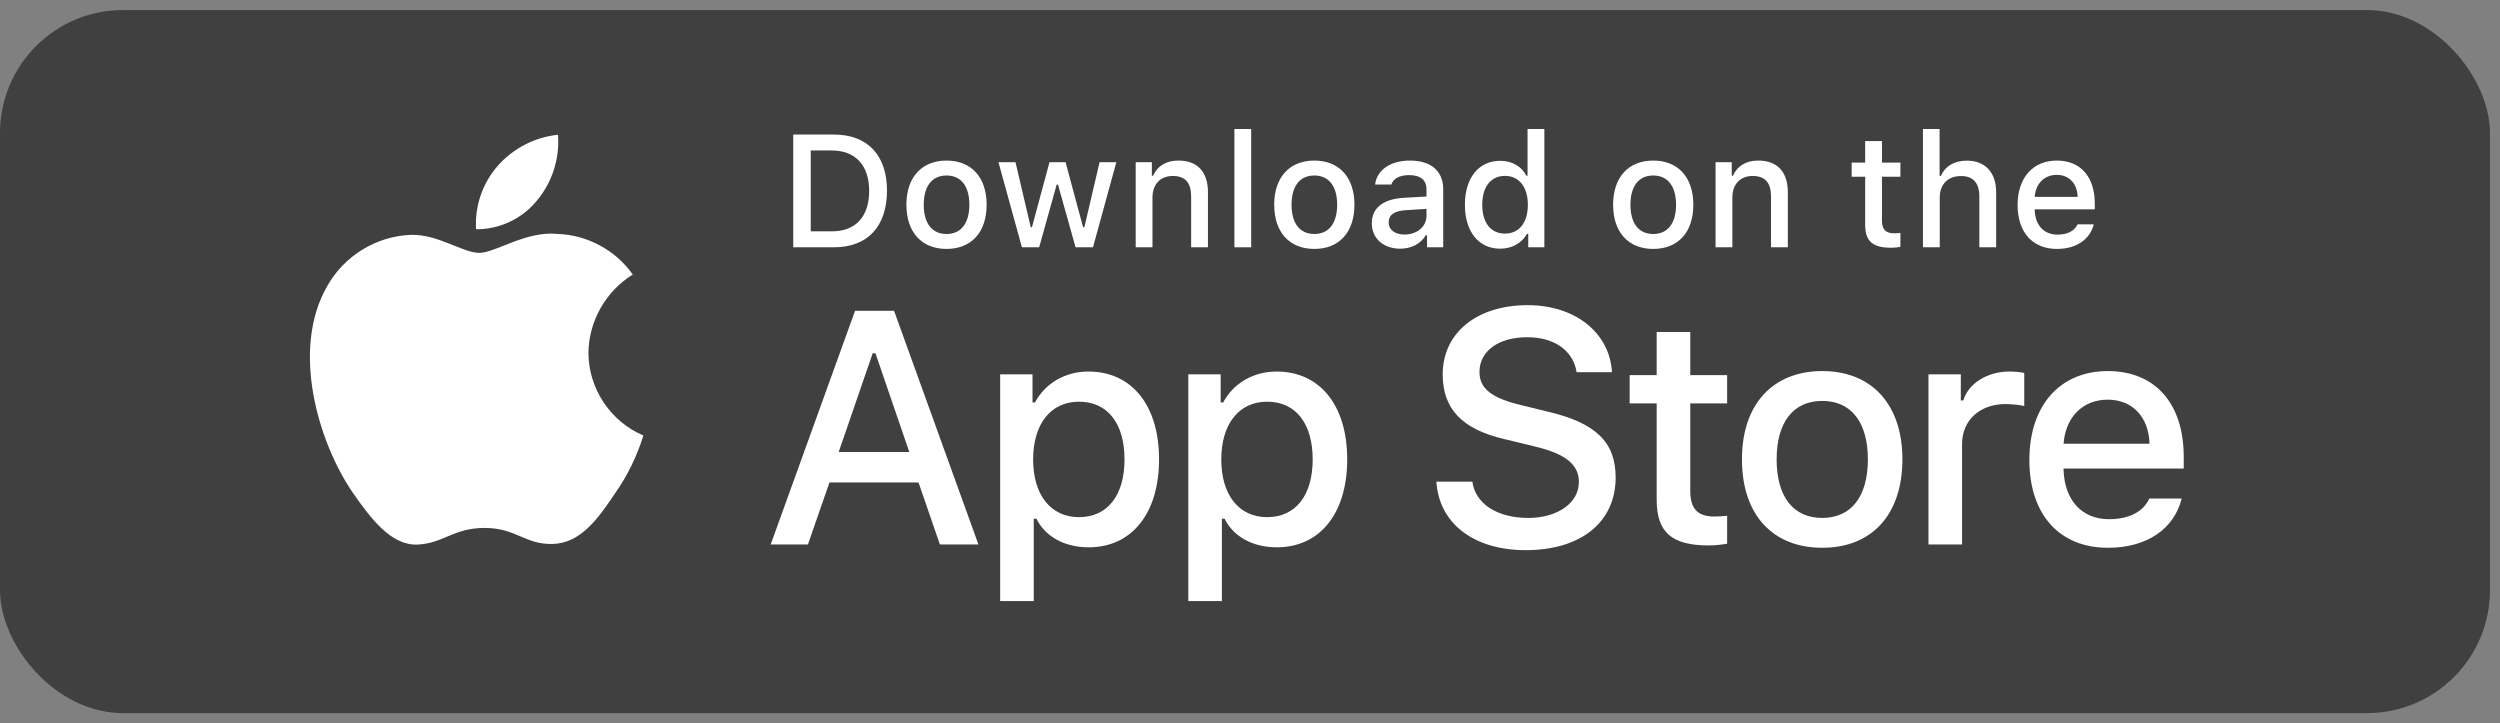
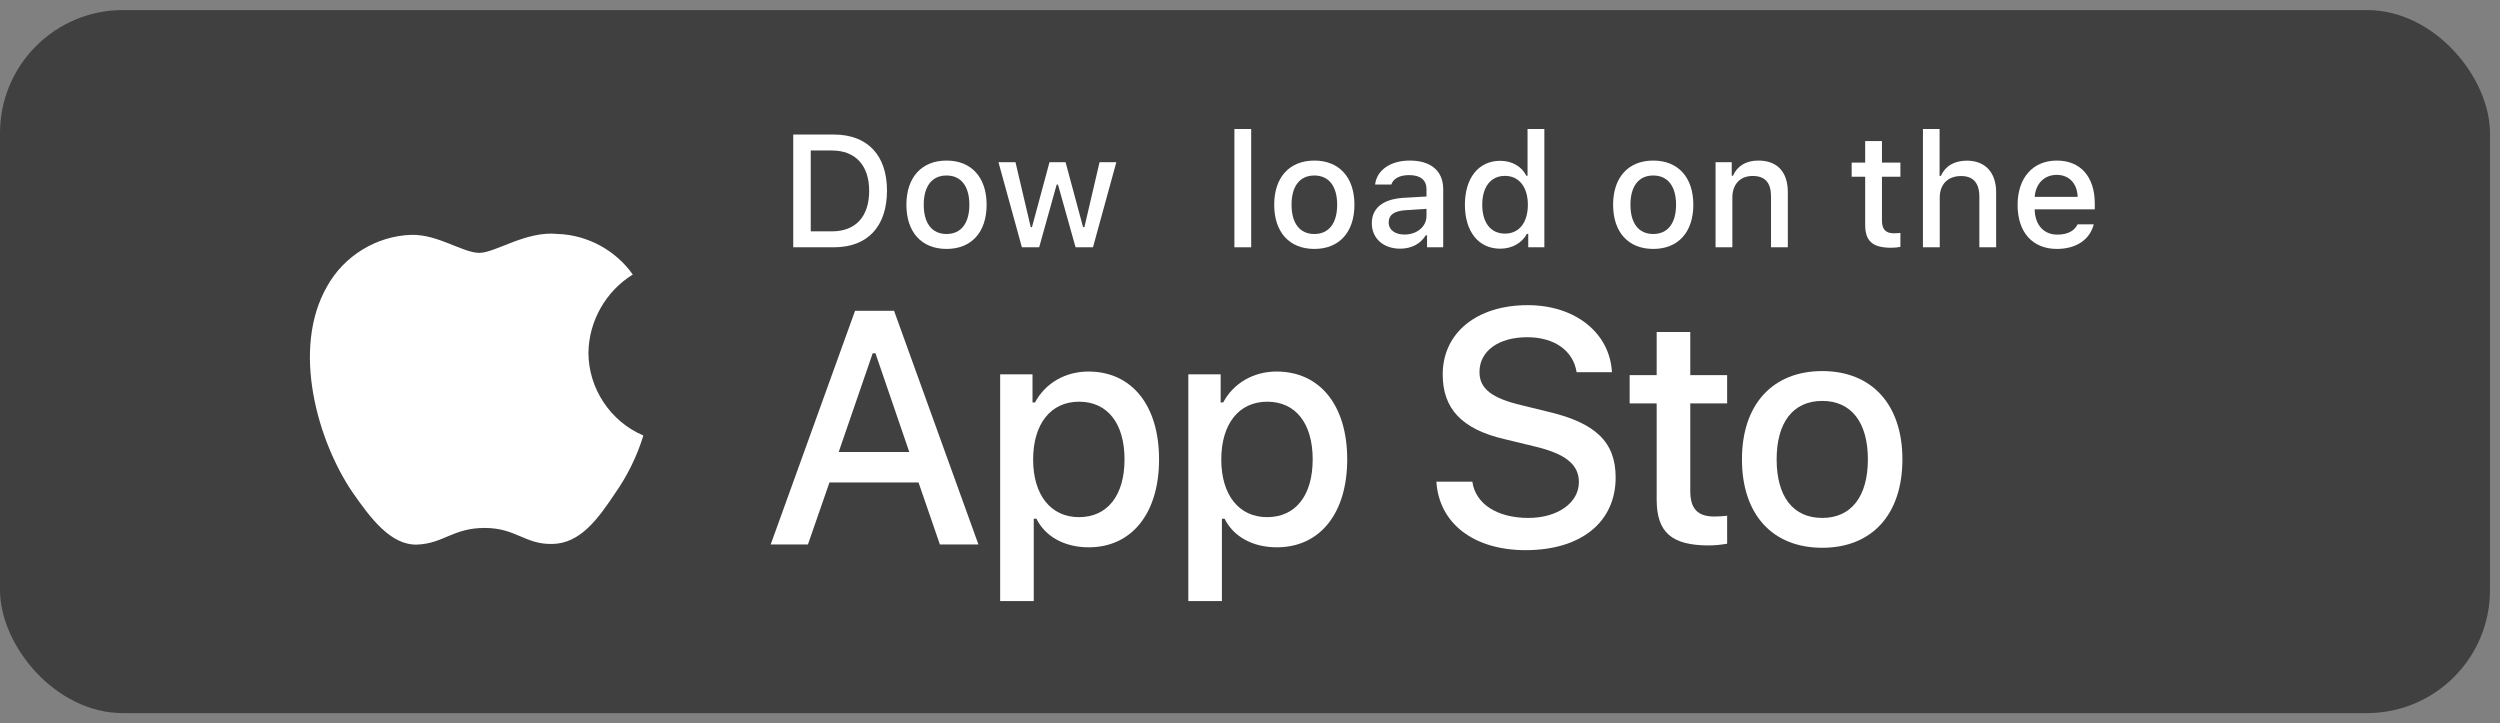
<svg xmlns="http://www.w3.org/2000/svg" width="242" height="70" viewBox="0 0 242 70" fill="none">
  <rect x="0" y="0" width="242" height="70" fill="#808080" stroke="none" />
  <rect y="0.973" width="241.03" height="68.056" rx="11.91" fill="#404040" />
  <path d="M160.366 32.139V36.313H157.75V39.05H160.366V48.351C160.366 51.527 161.803 52.797 165.417 52.797C166.053 52.797 166.658 52.722 167.187 52.631V49.924C166.733 49.969 166.446 49.999 165.947 49.999C164.328 49.999 163.618 49.243 163.618 47.519V39.05H167.187V36.313H163.618V32.139H160.366Z" fill="white" />
  <path d="M176.395 53.024C181.204 53.024 184.153 49.803 184.153 44.464C184.153 39.156 181.189 35.92 176.395 35.92C171.585 35.92 168.621 39.156 168.621 44.464C168.621 49.803 171.57 53.024 176.395 53.024ZM176.395 50.136C173.566 50.136 171.979 48.064 171.979 44.464C171.979 40.895 173.566 38.808 176.395 38.808C179.207 38.808 180.811 40.895 180.811 44.464C180.811 48.049 179.207 50.136 176.395 50.136Z" fill="white" />
-   <path d="M186.676 52.707H189.928V42.982C189.928 40.668 191.667 39.111 194.132 39.111C194.707 39.111 195.674 39.217 195.947 39.307V36.101C195.599 36.01 194.979 35.965 194.495 35.965C192.347 35.965 190.517 37.145 190.049 38.763H189.807V36.237H186.676V52.707Z" fill="white" />
-   <path d="M204.02 38.687C206.425 38.687 207.998 40.366 208.073 42.952H199.755C199.937 40.381 201.616 38.687 204.02 38.687ZM208.058 48.26C207.453 49.546 206.107 50.257 204.141 50.257C201.54 50.257 199.861 48.427 199.755 45.538V45.357H211.385V44.222C211.385 39.05 208.618 35.92 204.035 35.92C199.392 35.92 196.443 39.262 196.443 44.525C196.443 49.788 199.332 53.024 204.05 53.024C207.816 53.024 210.448 51.209 211.189 48.26H208.058Z" fill="white" />
  <path d="M139.043 46.625C139.294 50.669 142.664 53.255 147.68 53.255C153.041 53.255 156.395 50.544 156.395 46.217C156.395 42.816 154.483 40.935 149.843 39.853L147.351 39.242C144.404 38.552 143.213 37.627 143.213 36.013C143.213 33.975 145.062 32.643 147.837 32.643C150.47 32.643 152.288 33.944 152.618 36.029H156.035C155.831 32.219 152.477 29.539 147.884 29.539C142.946 29.539 139.654 32.219 139.654 36.248C139.654 39.571 141.52 41.546 145.611 42.502L148.526 43.208C151.52 43.913 152.837 44.947 152.837 46.672C152.837 48.678 150.768 50.136 147.947 50.136C144.921 50.136 142.821 48.772 142.523 46.625H139.043Z" fill="white" />
  <path d="M105.361 35.965C103.122 35.965 101.187 37.084 100.188 38.959H99.947V36.237H96.816V58.181H100.067V50.211H100.325C101.187 51.95 103.047 52.979 105.391 52.979C109.55 52.979 112.196 49.697 112.196 44.464C112.196 39.232 109.55 35.965 105.361 35.965ZM104.438 50.06C101.716 50.06 100.007 47.913 100.007 44.48C100.007 41.031 101.716 38.884 104.453 38.884C107.206 38.884 108.854 40.986 108.854 44.464C108.854 47.958 107.206 50.06 104.438 50.06Z" fill="white" />
  <path d="M123.574 35.965C121.336 35.965 119.4 37.084 118.402 38.959H118.16V36.237H115.029V58.181H118.281V50.211H118.538C119.4 51.95 121.26 52.979 123.604 52.979C127.763 52.979 130.41 49.697 130.41 44.464C130.41 39.232 127.763 35.965 123.574 35.965ZM122.652 50.06C119.929 50.06 118.22 47.913 118.22 44.48C118.22 41.031 119.929 38.884 122.667 38.884C125.419 38.884 127.068 40.986 127.068 44.464C127.068 47.958 125.419 50.06 122.652 50.06Z" fill="white" />
  <path d="M90.982 52.707H94.713L86.546 30.088H82.769L74.602 52.707H78.207L80.292 46.703H88.913L90.982 52.707ZM84.477 34.194H84.743L88.02 43.756H81.185L84.477 34.194Z" fill="white" />
  <path d="M76.786 13.025V23.937H80.725C83.977 23.937 85.86 21.933 85.86 18.447C85.86 15.014 83.962 13.025 80.725 13.025H76.786ZM78.48 14.568H80.536C82.797 14.568 84.136 16.005 84.136 18.47C84.136 20.973 82.82 22.394 80.536 22.394H78.48V14.568Z" fill="white" />
  <path d="M91.626 24.096C94.031 24.096 95.505 22.485 95.505 19.816C95.505 17.161 94.023 15.543 91.626 15.543C89.222 15.543 87.74 17.161 87.74 19.816C87.74 22.485 89.214 24.096 91.626 24.096ZM91.626 22.651C90.212 22.651 89.418 21.615 89.418 19.816C89.418 18.031 90.212 16.988 91.626 16.988C93.033 16.988 93.834 18.031 93.834 19.816C93.834 21.608 93.033 22.651 91.626 22.651Z" fill="white" />
  <path d="M108.062 15.702H106.437L104.97 21.986H104.841L103.147 15.702H101.59L99.896 21.986H99.775L98.3 15.702H96.652L98.92 23.937H100.591L102.285 17.872H102.414L104.115 23.937H105.801L108.062 15.702Z" fill="white" />
-   <path d="M109.935 23.937H111.56V19.12C111.56 17.834 112.324 17.033 113.526 17.033C114.729 17.033 115.303 17.691 115.303 19.014V23.937H116.929V18.606C116.929 16.647 115.916 15.543 114.078 15.543C112.838 15.543 112.022 16.095 111.621 17.01H111.5V15.702H109.935V23.937Z" fill="white" />
  <path d="M119.49 23.937H121.115V12.488H119.49V23.937Z" fill="white" />
  <path d="M127.23 24.096C129.634 24.096 131.109 22.485 131.109 19.816C131.109 17.161 129.627 15.543 127.23 15.543C124.825 15.543 123.343 17.161 123.343 19.816C123.343 22.485 124.818 24.096 127.23 24.096ZM127.23 22.651C125.816 22.651 125.022 21.615 125.022 19.816C125.022 18.031 125.816 16.988 127.23 16.988C128.636 16.988 129.438 18.031 129.438 19.816C129.438 21.608 128.636 22.651 127.23 22.651Z" fill="white" />
  <path d="M135.953 22.704C135.068 22.704 134.425 22.273 134.425 21.532C134.425 20.806 134.94 20.421 136.074 20.345L138.085 20.216V20.904C138.085 21.925 137.178 22.704 135.953 22.704ZM135.537 24.073C136.618 24.073 137.518 23.604 138.01 22.78H138.138V23.937H139.703V18.311C139.703 16.572 138.539 15.543 136.475 15.543C134.607 15.543 133.276 16.451 133.11 17.865H134.682C134.864 17.282 135.492 16.95 136.399 16.95C137.511 16.95 138.085 17.441 138.085 18.311V19.022L135.855 19.15C133.896 19.271 132.792 20.126 132.792 21.608C132.792 23.113 133.949 24.073 135.537 24.073Z" fill="white" />
  <path d="M145.22 24.073C146.355 24.073 147.315 23.536 147.807 22.636H147.935V23.937H149.493V12.488H147.867V17.01H147.746C147.3 16.103 146.347 15.566 145.22 15.566C143.141 15.566 141.803 17.214 141.803 19.816C141.803 22.424 143.126 24.073 145.22 24.073ZM145.682 17.025C147.043 17.025 147.897 18.107 147.897 19.823C147.897 21.547 147.05 22.613 145.682 22.613C144.306 22.613 143.481 21.562 143.481 19.816C143.481 18.084 144.313 17.025 145.682 17.025Z" fill="white" />
  <path d="M160.035 24.096C162.44 24.096 163.914 22.485 163.914 19.816C163.914 17.161 162.432 15.543 160.035 15.543C157.631 15.543 156.149 17.161 156.149 19.816C156.149 22.485 157.623 24.096 160.035 24.096ZM160.035 22.651C158.621 22.651 157.827 21.615 157.827 19.816C157.827 18.031 158.621 16.988 160.035 16.988C161.442 16.988 162.243 18.031 162.243 19.816C162.243 21.608 161.442 22.651 160.035 22.651Z" fill="white" />
  <path d="M166.067 23.937H167.692V19.12C167.692 17.834 168.456 17.033 169.658 17.033C170.861 17.033 171.435 17.691 171.435 19.014V23.937H173.061V18.606C173.061 16.647 172.048 15.543 170.21 15.543C168.97 15.543 168.154 16.095 167.753 17.01H167.632V15.702H166.067V23.937Z" fill="white" />
  <path d="M180.549 13.653V15.74H179.241V17.108H180.549V21.759C180.549 23.347 181.267 23.982 183.074 23.982C183.392 23.982 183.694 23.944 183.959 23.899V22.545C183.732 22.568 183.588 22.583 183.339 22.583C182.53 22.583 182.174 22.205 182.174 21.343V17.108H183.959V15.74H182.174V13.653H180.549Z" fill="white" />
  <path d="M186.141 23.937H187.767V19.127C187.767 17.88 188.508 17.04 189.839 17.04C190.988 17.04 191.601 17.706 191.601 19.022V23.937H193.227V18.621C193.227 16.662 192.145 15.551 190.391 15.551C189.151 15.551 188.281 16.103 187.881 17.025H187.752V12.488H186.141V23.937Z" fill="white" />
  <path d="M199.091 16.927C200.294 16.927 201.08 17.766 201.118 19.059H196.959C197.05 17.774 197.889 16.927 199.091 16.927ZM201.11 21.713C200.808 22.356 200.135 22.712 199.152 22.712C197.851 22.712 197.012 21.797 196.959 20.352V20.262H202.774V19.695C202.774 17.108 201.39 15.543 199.099 15.543C196.778 15.543 195.303 17.214 195.303 19.846C195.303 22.477 196.747 24.096 199.107 24.096C200.989 24.096 202.305 23.188 202.676 21.713H201.11Z" fill="white" />
  <path d="M56.96 34.142C56.999 31.08 58.644 28.182 61.253 26.578C59.607 24.227 56.85 22.736 53.981 22.647C50.922 22.326 47.956 24.477 46.397 24.477C44.808 24.477 42.407 22.678 39.823 22.732C36.453 22.84 33.312 24.756 31.673 27.702C28.15 33.802 30.778 42.768 34.153 47.699C35.842 50.114 37.816 52.811 40.398 52.715C42.925 52.611 43.869 51.104 46.919 51.104C49.942 51.104 50.827 52.715 53.462 52.655C56.174 52.611 57.882 50.229 59.512 47.792C60.725 46.071 61.659 44.17 62.278 42.157C59.091 40.81 56.963 37.602 56.96 34.142Z" fill="white" />
-   <path d="M51.983 19.404C53.461 17.629 54.19 15.347 54.013 13.044C51.754 13.281 49.668 14.361 48.169 16.068C46.704 17.735 45.941 19.977 46.086 22.192C48.345 22.215 50.567 21.165 51.983 19.404Z" fill="white" />
</svg>